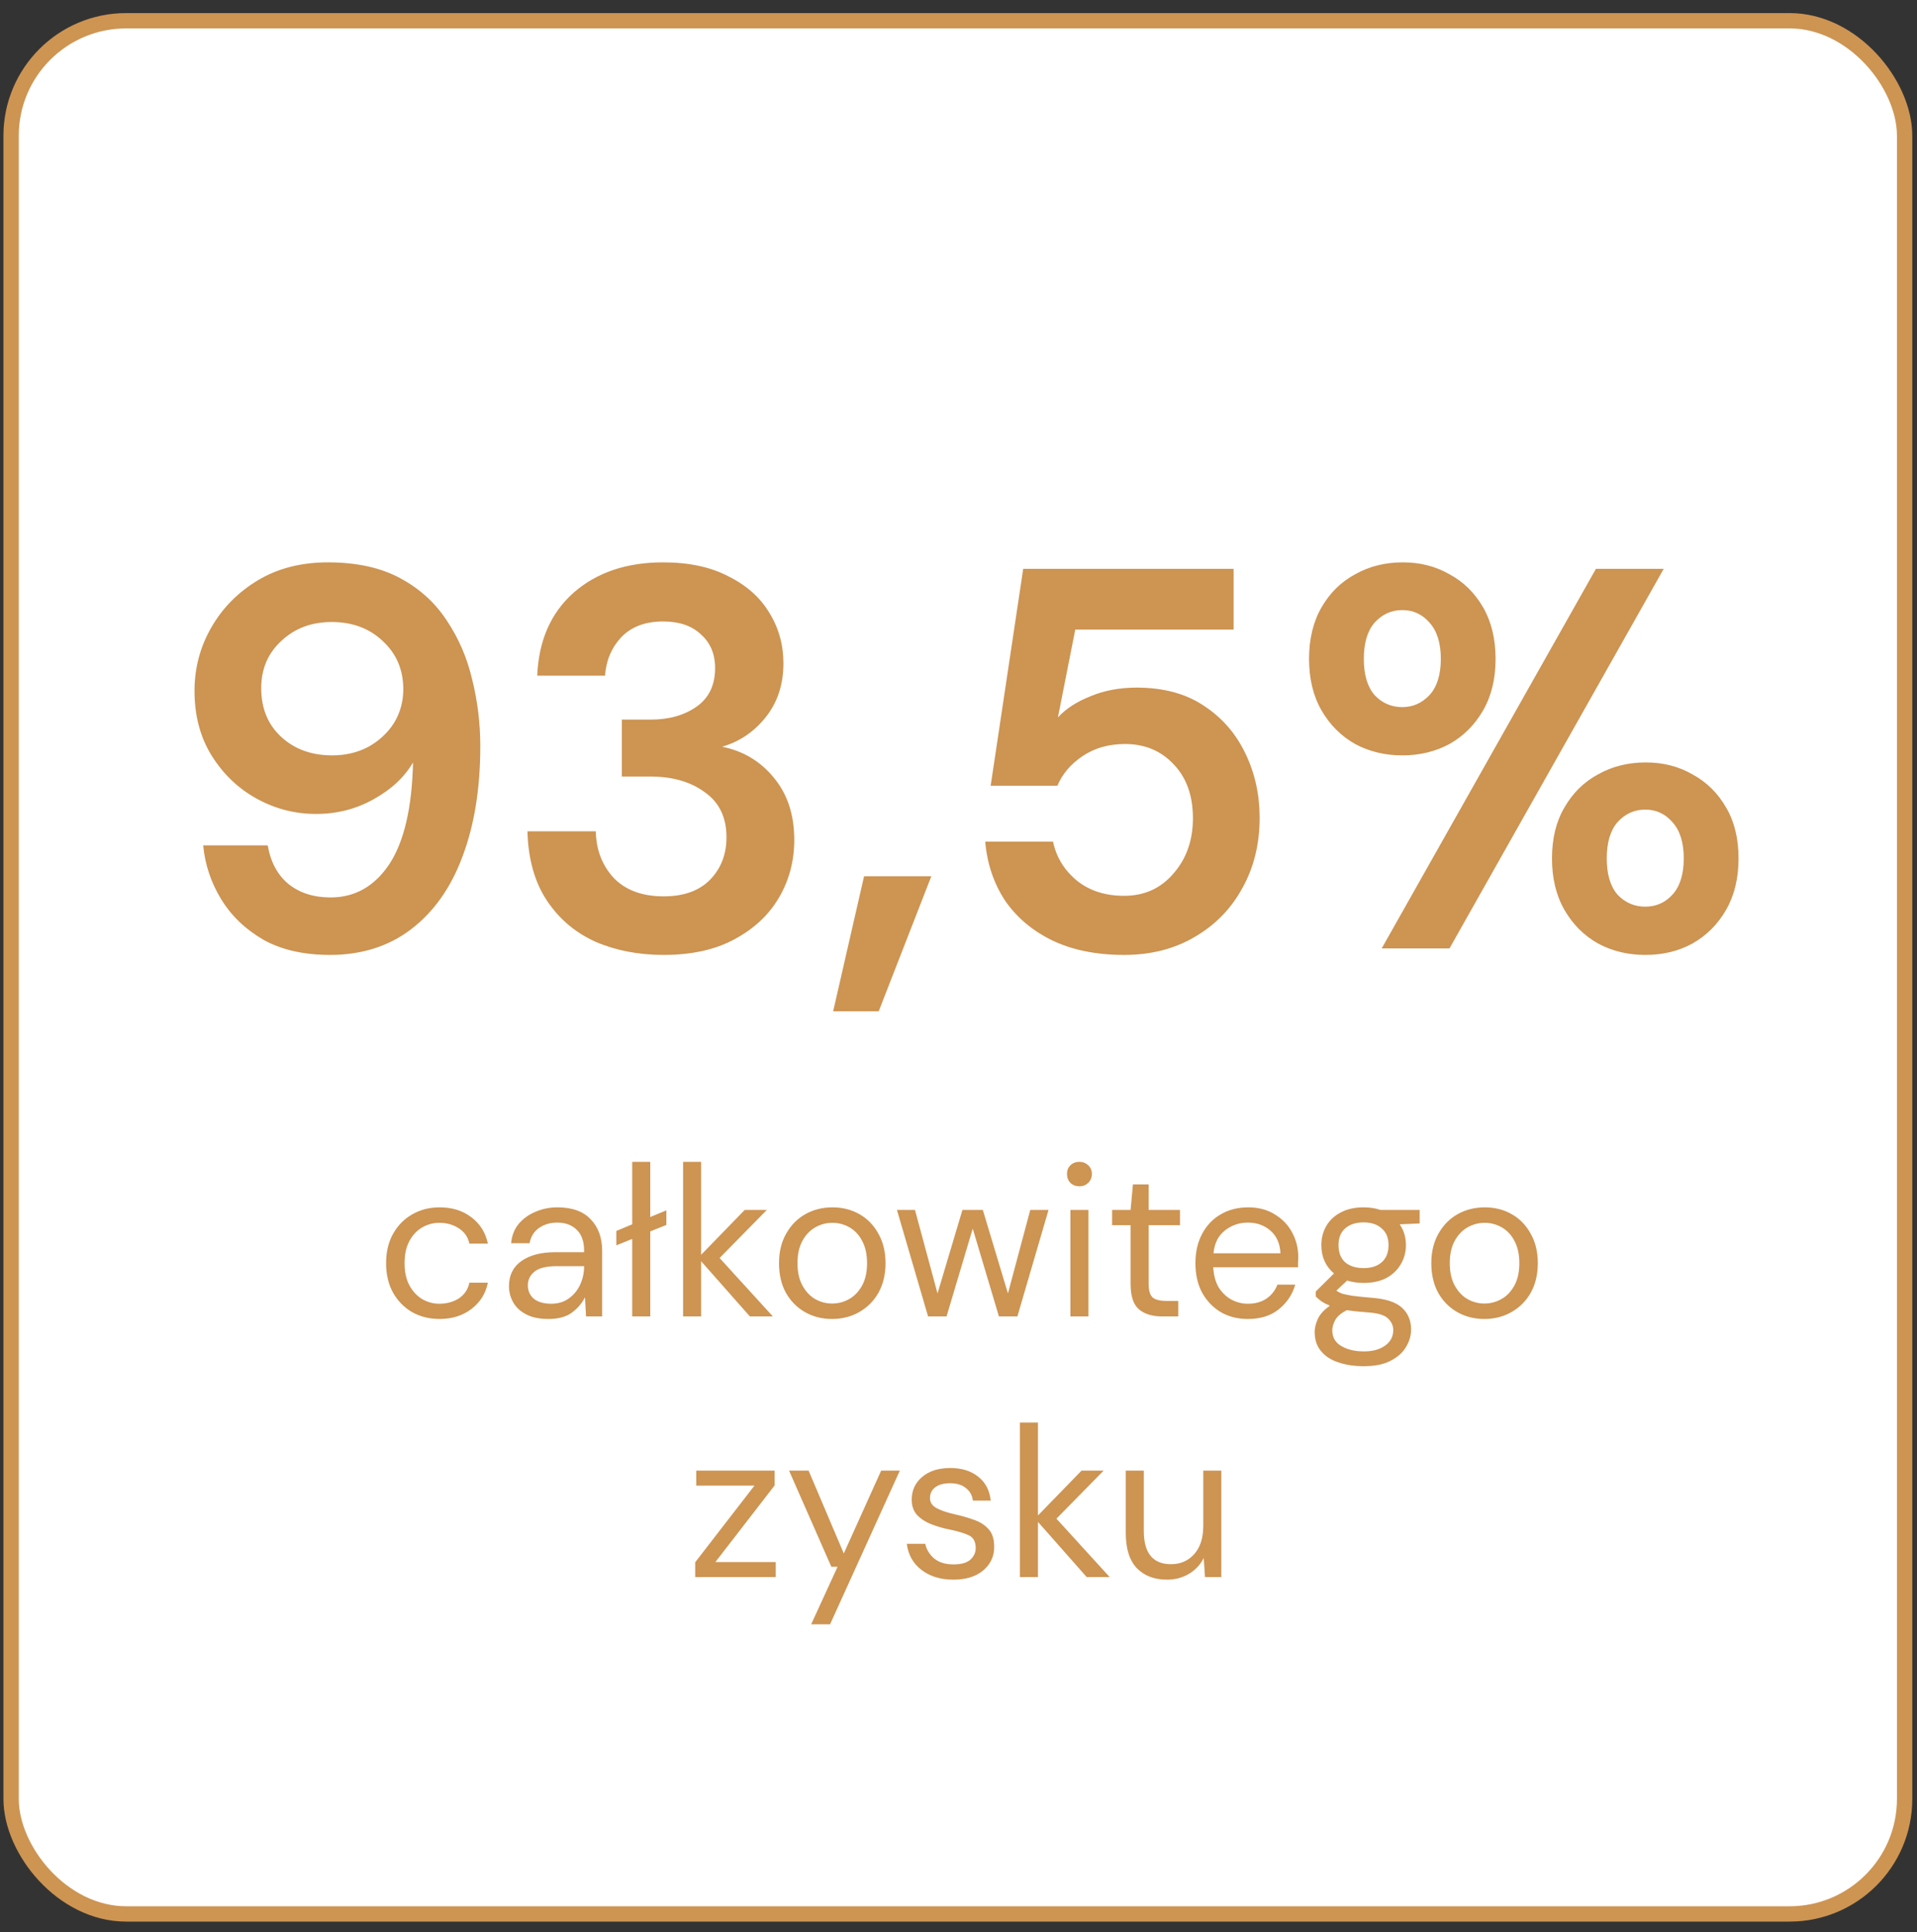
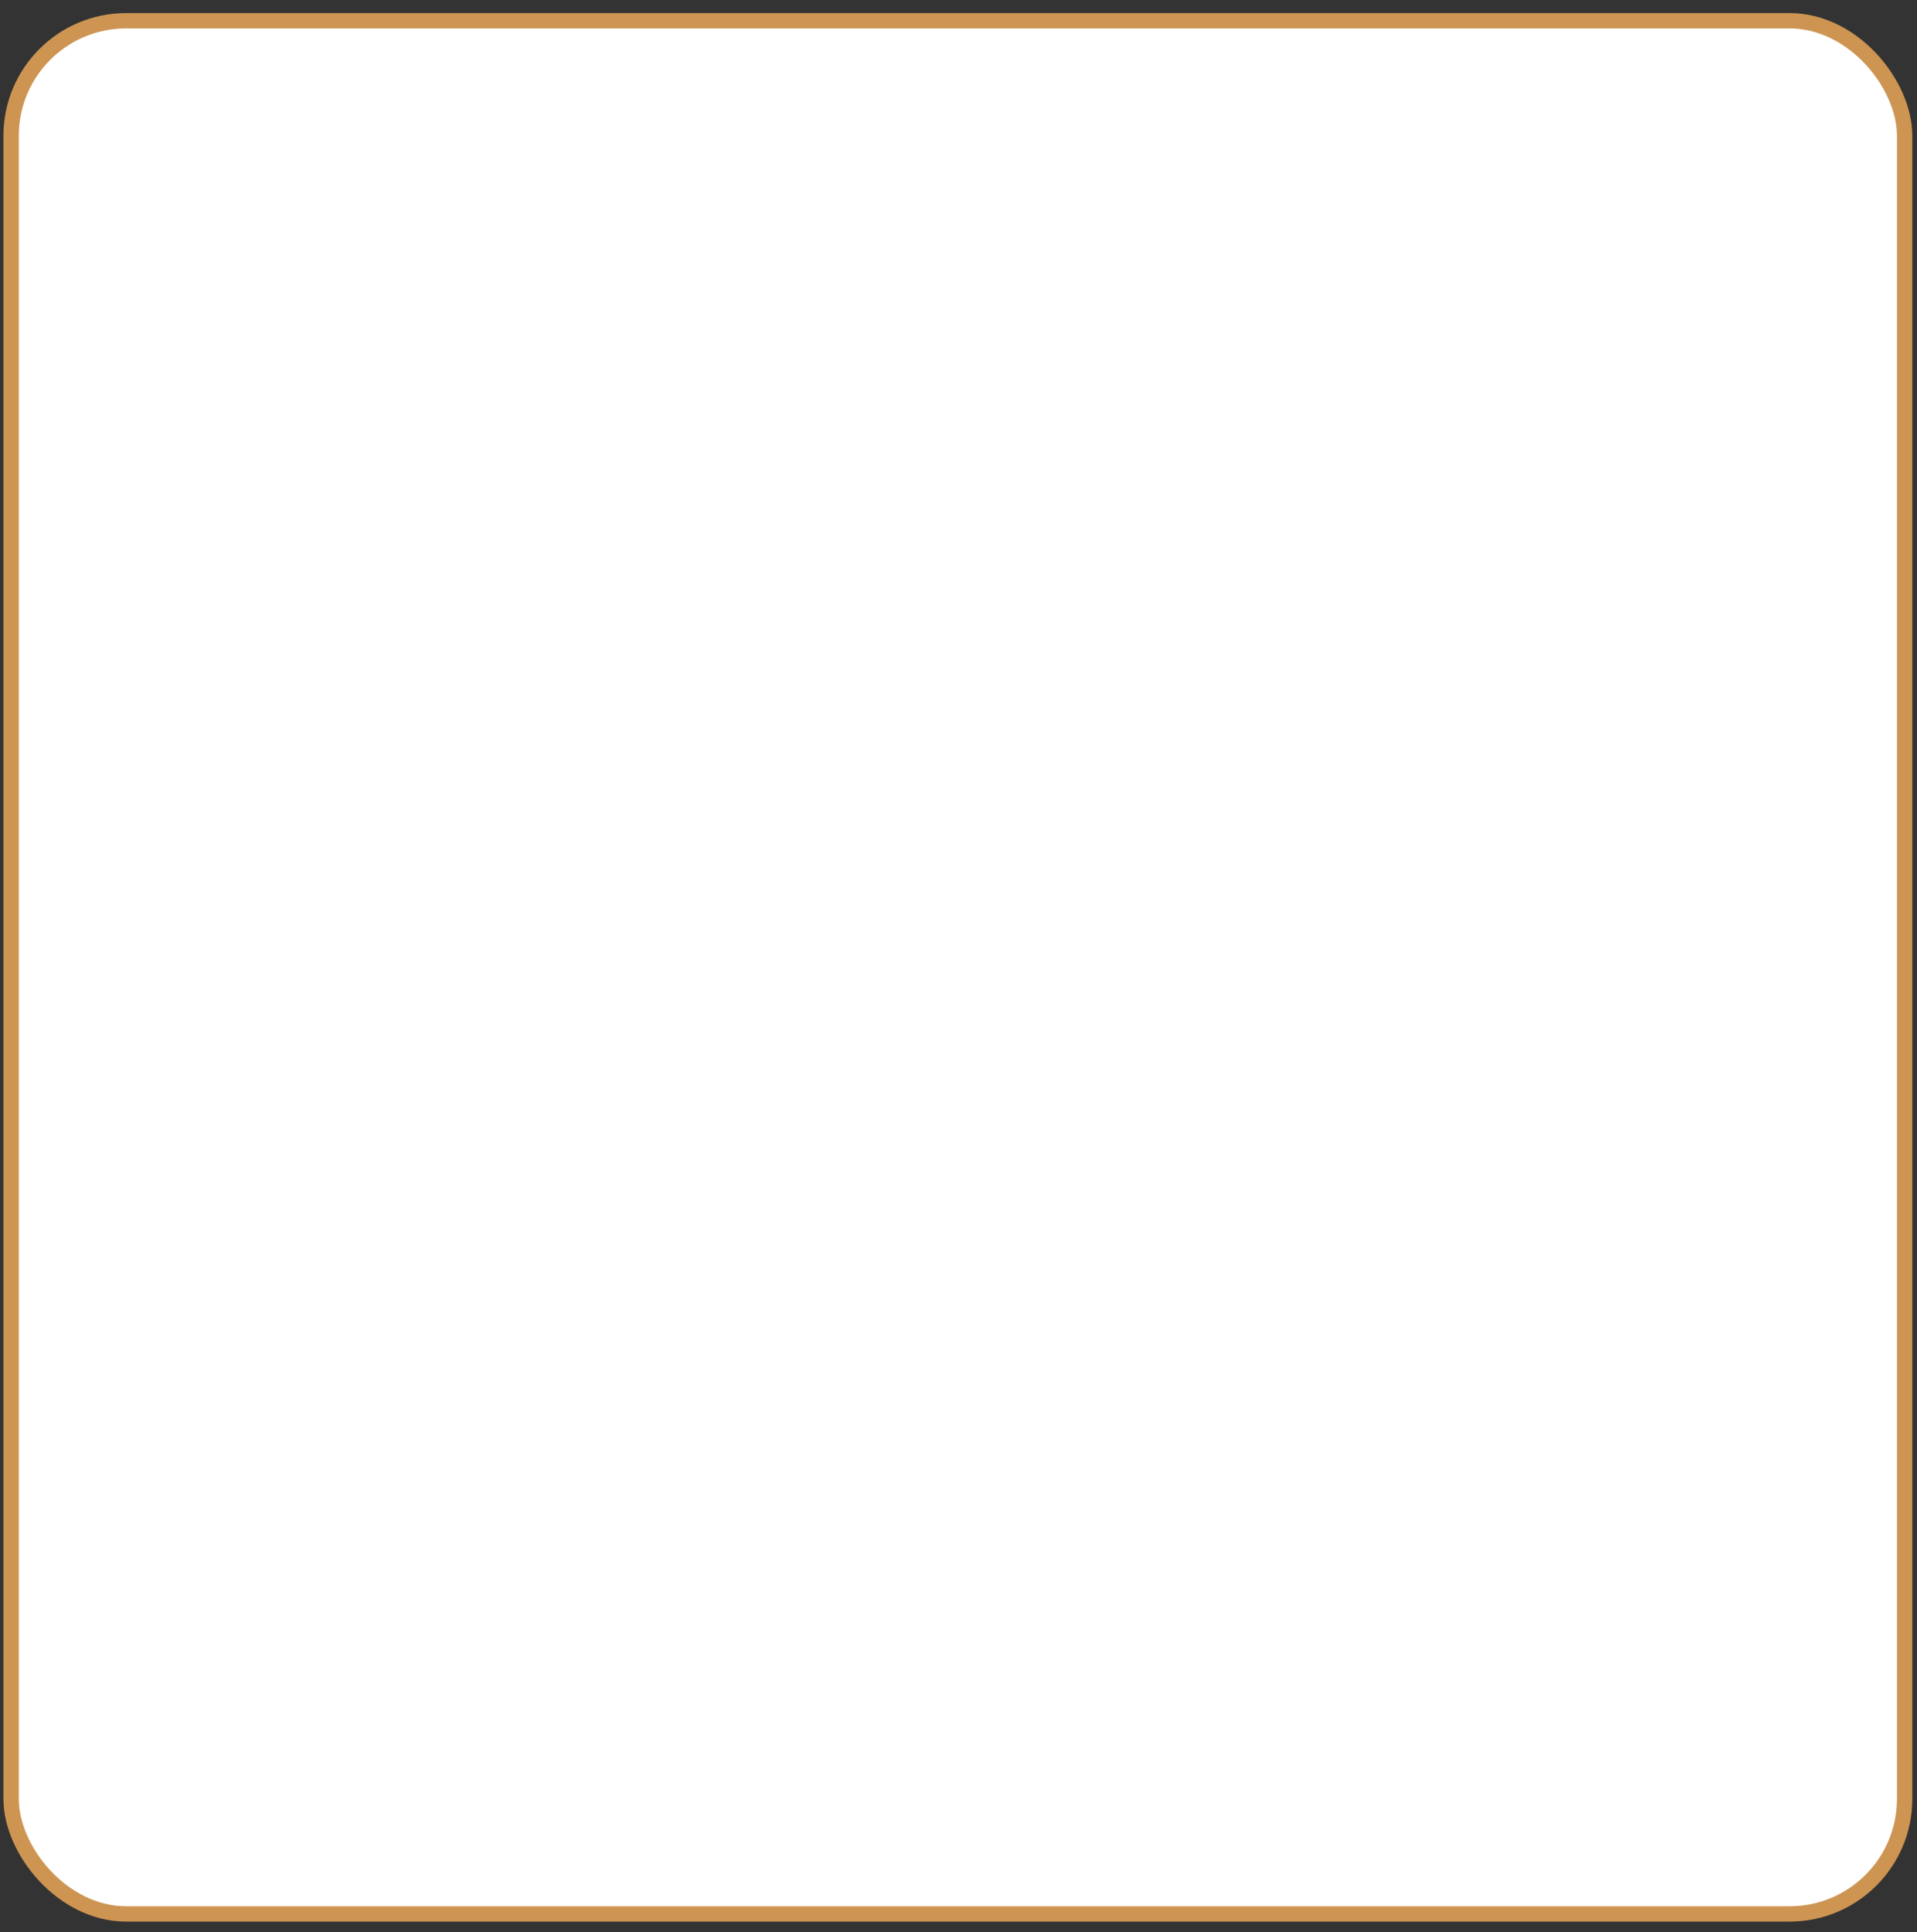
<svg xmlns="http://www.w3.org/2000/svg" width="125" height="126" viewBox="0 0 125 126" fill="none">
  <rect x="0" y="0" width="125" height="126" fill="#333333" stroke="none" />
  <rect x="0.724" y="1.353" width="123.469" height="123.469" rx="7.5" fill="white" stroke="#CD9452" />
-   <path d="M21.523 62.277C19.802 62.277 18.353 61.947 17.174 61.287C15.995 60.603 15.076 59.719 14.416 58.635C13.756 57.55 13.367 56.383 13.249 55.134H17.457C17.645 56.218 18.093 57.055 18.801 57.645C19.531 58.234 20.451 58.529 21.559 58.529C23.138 58.529 24.411 57.81 25.378 56.372C26.344 54.91 26.863 52.694 26.933 49.724C26.368 50.691 25.507 51.492 24.352 52.129C23.221 52.765 21.971 53.083 20.604 53.083C19.237 53.083 17.952 52.753 16.75 52.093C15.547 51.433 14.569 50.502 13.815 49.3C13.06 48.097 12.683 46.683 12.683 45.056C12.683 43.571 13.049 42.192 13.78 40.919C14.51 39.647 15.524 38.621 16.82 37.843C18.117 37.065 19.637 36.676 21.382 36.676C23.244 36.676 24.812 37.018 26.085 37.702C27.358 38.385 28.371 39.305 29.126 40.46C29.904 41.615 30.458 42.9 30.788 44.314C31.141 45.728 31.318 47.178 31.318 48.663C31.318 51.421 30.929 53.826 30.151 55.877C29.397 57.904 28.277 59.483 26.792 60.615C25.33 61.723 23.574 62.277 21.523 62.277ZM21.665 49.264C22.537 49.264 23.327 49.076 24.034 48.699C24.741 48.298 25.295 47.779 25.696 47.143C26.096 46.483 26.297 45.752 26.297 44.95C26.297 43.678 25.849 42.629 24.953 41.803C24.081 40.978 22.973 40.566 21.629 40.566C20.309 40.566 19.213 40.978 18.341 41.803C17.469 42.605 17.033 43.63 17.033 44.88C17.033 46.2 17.469 47.261 18.341 48.062C19.213 48.864 20.321 49.264 21.665 49.264ZM43.27 62.277C41.643 62.277 40.17 61.994 38.85 61.428C37.53 60.839 36.469 59.943 35.667 58.741C34.866 57.539 34.441 56.03 34.394 54.215H38.85C38.873 55.417 39.262 56.431 40.017 57.256C40.794 58.057 41.879 58.458 43.27 58.458C44.59 58.458 45.603 58.093 46.311 57.362C47.018 56.631 47.371 55.712 47.371 54.604C47.371 53.307 46.9 52.329 45.957 51.669C45.038 50.985 43.847 50.643 42.386 50.643H40.547V46.931H42.421C43.623 46.931 44.625 46.648 45.427 46.082C46.228 45.516 46.629 44.679 46.629 43.571C46.629 42.652 46.322 41.921 45.709 41.379C45.12 40.813 44.295 40.531 43.234 40.531C42.079 40.531 41.172 40.872 40.512 41.556C39.875 42.239 39.522 43.076 39.451 44.066H35.031C35.125 41.78 35.915 39.977 37.4 38.656C38.909 37.336 40.853 36.676 43.234 36.676C44.932 36.676 46.358 36.983 47.513 37.596C48.692 38.185 49.576 38.975 50.165 39.965C50.778 40.955 51.084 42.051 51.084 43.253C51.084 44.644 50.695 45.823 49.917 46.789C49.163 47.732 48.22 48.369 47.089 48.699C48.479 48.981 49.611 49.665 50.483 50.749C51.355 51.81 51.791 53.154 51.791 54.781C51.791 56.148 51.461 57.397 50.801 58.529C50.141 59.66 49.175 60.568 47.902 61.251C46.653 61.935 45.108 62.277 43.27 62.277ZM54.327 65.954L56.342 57.15H60.727L57.297 65.954H54.327ZM73.296 62.277C71.48 62.277 69.913 61.959 68.593 61.322C67.296 60.686 66.271 59.813 65.516 58.706C64.786 57.574 64.361 56.301 64.243 54.887H68.663C68.876 55.9 69.394 56.749 70.219 57.432C71.044 58.093 72.07 58.423 73.296 58.423C74.616 58.423 75.688 57.939 76.513 56.973C77.362 56.006 77.786 54.804 77.786 53.366C77.786 51.881 77.362 50.702 76.513 49.83C75.688 48.958 74.639 48.522 73.366 48.522C72.305 48.522 71.386 48.781 70.608 49.3C69.83 49.818 69.276 50.467 68.946 51.245H64.597L66.719 37.1H80.438V41.061H70.113L68.982 46.789C69.5 46.223 70.207 45.764 71.103 45.41C71.999 45.033 73.001 44.844 74.109 44.844C75.877 44.844 77.35 45.245 78.529 46.047C79.707 46.825 80.603 47.862 81.216 49.158C81.829 50.431 82.136 51.822 82.136 53.331C82.136 55.052 81.758 56.584 81.004 57.928C80.273 59.271 79.236 60.332 77.892 61.11C76.572 61.888 75.04 62.277 73.296 62.277ZM91.439 49.264C90.308 49.264 89.282 49.017 88.363 48.522C87.444 48.003 86.713 47.272 86.171 46.33C85.629 45.387 85.358 44.267 85.358 42.97C85.358 41.674 85.629 40.554 86.171 39.611C86.713 38.668 87.444 37.949 88.363 37.454C89.282 36.935 90.32 36.676 91.475 36.676C92.606 36.676 93.62 36.935 94.516 37.454C95.435 37.949 96.166 38.668 96.708 39.611C97.25 40.554 97.521 41.674 97.521 42.97C97.521 44.267 97.25 45.387 96.708 46.33C96.166 47.272 95.435 48.003 94.516 48.522C93.596 49.017 92.571 49.264 91.439 49.264ZM90.096 61.852L104.063 37.1H108.483L94.516 61.852H90.096ZM91.439 46.117C92.123 46.117 92.712 45.858 93.207 45.339C93.702 44.797 93.95 44.008 93.95 42.97C93.95 41.933 93.702 41.143 93.207 40.601C92.736 40.059 92.147 39.788 91.439 39.788C90.732 39.788 90.131 40.059 89.636 40.601C89.165 41.143 88.929 41.933 88.929 42.97C88.929 44.008 89.165 44.797 89.636 45.339C90.131 45.858 90.732 46.117 91.439 46.117ZM107.281 62.277C106.149 62.277 105.124 62.029 104.204 61.534C103.285 61.016 102.554 60.285 102.012 59.342C101.47 58.399 101.199 57.279 101.199 55.983C101.199 54.686 101.47 53.578 102.012 52.659C102.554 51.716 103.285 50.997 104.204 50.502C105.124 49.983 106.161 49.724 107.316 49.724C108.448 49.724 109.461 49.983 110.357 50.502C111.276 50.997 112.007 51.716 112.549 52.659C113.092 53.578 113.363 54.686 113.363 55.983C113.363 57.279 113.092 58.399 112.549 59.342C112.007 60.285 111.276 61.016 110.357 61.534C109.461 62.029 108.436 62.277 107.281 62.277ZM107.281 59.13C107.988 59.13 108.577 58.87 109.049 58.352C109.544 57.81 109.791 57.02 109.791 55.983C109.791 54.946 109.544 54.156 109.049 53.614C108.577 53.072 107.988 52.8 107.281 52.8C106.573 52.8 105.972 53.072 105.477 53.614C105.006 54.156 104.77 54.946 104.77 55.983C104.77 57.02 105.006 57.81 105.477 58.352C105.972 58.87 106.573 59.13 107.281 59.13Z" fill="#CD9452" />
-   <path d="M28.662 86.02C27.999 86.02 27.402 85.871 26.87 85.573C26.347 85.264 25.932 84.84 25.624 84.299C25.325 83.748 25.176 83.109 25.176 82.38C25.176 81.653 25.325 81.018 25.624 80.477C25.932 79.926 26.347 79.501 26.87 79.203C27.402 78.894 27.999 78.74 28.662 78.74C29.483 78.74 30.174 78.955 30.734 79.385C31.303 79.814 31.663 80.388 31.812 81.106H30.608C30.515 80.677 30.286 80.346 29.922 80.112C29.558 79.87 29.133 79.749 28.648 79.749C28.256 79.749 27.887 79.847 27.542 80.043C27.197 80.239 26.917 80.532 26.702 80.924C26.487 81.317 26.38 81.802 26.38 82.38C26.38 82.959 26.487 83.445 26.702 83.837C26.917 84.228 27.197 84.527 27.542 84.733C27.887 84.928 28.256 85.026 28.648 85.026C29.133 85.026 29.558 84.91 29.922 84.677C30.286 84.434 30.515 84.093 30.608 83.654H31.812C31.672 84.355 31.317 84.924 30.748 85.362C30.179 85.801 29.483 86.02 28.662 86.02ZM35.764 86.02C35.186 86.02 34.705 85.922 34.322 85.727C33.94 85.531 33.655 85.269 33.468 84.942C33.282 84.616 33.188 84.261 33.188 83.879C33.188 83.169 33.459 82.623 34 82.24C34.542 81.858 35.279 81.666 36.212 81.666H38.088V81.582C38.088 80.976 37.93 80.519 37.612 80.21C37.295 79.893 36.87 79.734 36.338 79.734C35.881 79.734 35.484 79.851 35.148 80.085C34.822 80.308 34.616 80.64 34.532 81.079H33.328C33.375 80.575 33.543 80.15 33.832 79.805C34.131 79.459 34.5 79.198 34.938 79.02C35.377 78.834 35.844 78.74 36.338 78.74C37.309 78.74 38.037 79.002 38.522 79.525C39.017 80.038 39.264 80.724 39.264 81.582V85.853H38.214L38.144 84.606C37.948 84.999 37.659 85.335 37.276 85.615C36.903 85.885 36.399 86.02 35.764 86.02ZM35.946 85.026C36.394 85.026 36.777 84.91 37.094 84.677C37.421 84.443 37.668 84.14 37.836 83.766C38.004 83.393 38.088 83.001 38.088 82.591V82.576H36.31C35.62 82.576 35.13 82.698 34.84 82.941C34.56 83.174 34.42 83.468 34.42 83.823C34.42 84.186 34.551 84.481 34.812 84.704C35.083 84.919 35.461 85.026 35.946 85.026ZM41.224 85.853V80.799L40.188 81.219V80.281L41.224 79.847V75.772H42.401V79.371L43.45 78.936V79.888L42.401 80.308V85.853H41.224ZM44.542 85.853V75.772H45.718V81.835L48.56 78.909H50.002L46.922 82.044L50.394 85.853H48.896L45.718 82.254V85.853H44.542ZM54.255 86.02C53.602 86.02 53.014 85.871 52.491 85.573C51.968 85.274 51.553 84.854 51.245 84.312C50.946 83.762 50.797 83.118 50.797 82.38C50.797 81.643 50.951 81.004 51.259 80.463C51.567 79.912 51.982 79.487 52.505 79.189C53.037 78.89 53.63 78.74 54.283 78.74C54.936 78.74 55.524 78.89 56.047 79.189C56.57 79.487 56.98 79.912 57.279 80.463C57.587 81.004 57.741 81.643 57.741 82.38C57.741 83.118 57.587 83.762 57.279 84.312C56.971 84.854 56.551 85.274 56.019 85.573C55.496 85.871 54.908 86.02 54.255 86.02ZM54.255 85.013C54.656 85.013 55.03 84.915 55.375 84.719C55.72 84.522 56 84.228 56.215 83.837C56.43 83.445 56.537 82.959 56.537 82.38C56.537 81.802 56.43 81.317 56.215 80.924C56.01 80.532 55.734 80.239 55.389 80.043C55.044 79.847 54.675 79.749 54.283 79.749C53.882 79.749 53.508 79.847 53.163 80.043C52.818 80.239 52.538 80.532 52.323 80.924C52.108 81.317 52.001 81.802 52.001 82.38C52.001 82.959 52.108 83.445 52.323 83.837C52.538 84.228 52.813 84.522 53.149 84.719C53.494 84.915 53.863 85.013 54.255 85.013ZM60.516 85.853L58.486 78.909H59.662L61.132 84.355L62.756 78.909H64.086L65.724 84.355L67.18 78.909H68.37L66.34 85.853H65.136L63.428 80.126L61.72 85.853H60.516ZM70.385 77.368C70.152 77.368 69.956 77.294 69.797 77.144C69.648 76.986 69.573 76.79 69.573 76.556C69.573 76.332 69.648 76.146 69.797 75.996C69.956 75.847 70.152 75.772 70.385 75.772C70.609 75.772 70.8 75.847 70.959 75.996C71.118 76.146 71.197 76.332 71.197 76.556C71.197 76.79 71.118 76.986 70.959 77.144C70.8 77.294 70.609 77.368 70.385 77.368ZM69.797 85.853V78.909H70.973V85.853H69.797ZM75.765 85.853C75.13 85.853 74.631 85.698 74.267 85.391C73.903 85.082 73.721 84.527 73.721 83.725V79.903H72.517V78.909H73.721L73.875 77.243H74.897V78.909H76.941V79.903H74.897V83.725C74.897 84.163 74.985 84.462 75.163 84.621C75.34 84.77 75.653 84.844 76.101 84.844H76.829V85.853H75.765ZM81.365 86.02C80.703 86.02 80.115 85.871 79.601 85.573C79.088 85.264 78.682 84.84 78.383 84.299C78.094 83.757 77.949 83.118 77.949 82.38C77.949 81.653 78.094 81.018 78.383 80.477C78.673 79.926 79.074 79.501 79.587 79.203C80.11 78.894 80.712 78.74 81.393 78.74C82.065 78.74 82.644 78.894 83.129 79.203C83.624 79.501 84.002 79.898 84.263 80.392C84.525 80.887 84.655 81.419 84.655 81.989C84.655 82.091 84.651 82.194 84.641 82.296C84.641 82.399 84.641 82.516 84.641 82.647H79.111C79.139 83.178 79.261 83.622 79.475 83.977C79.699 84.322 79.975 84.583 80.301 84.76C80.637 84.938 80.992 85.026 81.365 85.026C81.851 85.026 82.257 84.915 82.583 84.691C82.91 84.466 83.148 84.163 83.297 83.781H84.459C84.273 84.424 83.913 84.961 83.381 85.391C82.859 85.811 82.187 86.02 81.365 86.02ZM81.365 79.734C80.805 79.734 80.306 79.907 79.867 80.252C79.438 80.588 79.191 81.083 79.125 81.737H83.493C83.465 81.111 83.251 80.621 82.849 80.266C82.448 79.912 81.953 79.734 81.365 79.734ZM88.917 83.668C88.525 83.668 88.166 83.617 87.839 83.514L87.139 84.172C87.242 84.247 87.368 84.312 87.517 84.368C87.676 84.415 87.9 84.462 88.189 84.508C88.478 84.546 88.884 84.588 89.407 84.635C90.34 84.7 91.008 84.915 91.409 85.278C91.81 85.642 92.011 86.118 92.011 86.707C92.011 87.108 91.899 87.49 91.675 87.855C91.46 88.219 91.124 88.517 90.667 88.751C90.219 88.984 89.64 89.1 88.931 89.1C88.306 89.1 87.75 89.016 87.265 88.849C86.78 88.69 86.402 88.442 86.131 88.106C85.86 87.78 85.725 87.365 85.725 86.861C85.725 86.599 85.795 86.314 85.935 86.007C86.075 85.708 86.336 85.423 86.719 85.153C86.514 85.069 86.336 84.98 86.187 84.886C86.047 84.784 85.916 84.672 85.795 84.55V84.228L86.985 83.052C86.434 82.586 86.159 81.97 86.159 81.204C86.159 80.747 86.266 80.332 86.481 79.959C86.696 79.585 87.008 79.291 87.419 79.076C87.83 78.853 88.329 78.74 88.917 78.74C89.318 78.74 89.682 78.796 90.009 78.909H92.571V79.79L91.269 79.847C91.54 80.239 91.675 80.691 91.675 81.204C91.675 81.662 91.563 82.077 91.339 82.451C91.124 82.824 90.812 83.123 90.401 83.347C90 83.561 89.505 83.668 88.917 83.668ZM88.917 82.703C89.412 82.703 89.804 82.576 90.093 82.325C90.392 82.063 90.541 81.69 90.541 81.204C90.541 80.728 90.392 80.365 90.093 80.112C89.804 79.851 89.412 79.721 88.917 79.721C88.413 79.721 88.012 79.851 87.713 80.112C87.424 80.365 87.279 80.728 87.279 81.204C87.279 81.69 87.424 82.063 87.713 82.325C88.012 82.576 88.413 82.703 88.917 82.703ZM86.873 86.749C86.873 87.215 87.069 87.561 87.461 87.784C87.853 88.018 88.343 88.135 88.931 88.135C89.51 88.135 89.972 88.008 90.317 87.757C90.672 87.504 90.849 87.168 90.849 86.749C90.849 86.45 90.728 86.189 90.485 85.965C90.242 85.75 89.794 85.624 89.141 85.587C88.628 85.549 88.184 85.502 87.811 85.447C87.428 85.652 87.176 85.871 87.055 86.105C86.934 86.347 86.873 86.562 86.873 86.749ZM96.788 86.02C96.135 86.02 95.547 85.871 95.024 85.573C94.501 85.274 94.086 84.854 93.778 84.312C93.48 83.762 93.33 83.118 93.33 82.38C93.33 81.643 93.484 81.004 93.792 80.463C94.1 79.912 94.516 79.487 95.038 79.189C95.57 78.89 96.163 78.74 96.816 78.74C97.469 78.74 98.058 78.89 98.58 79.189C99.103 79.487 99.513 79.912 99.812 80.463C100.12 81.004 100.274 81.643 100.274 82.38C100.274 83.118 100.12 83.762 99.812 84.312C99.504 84.854 99.084 85.274 98.552 85.573C98.029 85.871 97.442 86.02 96.788 86.02ZM96.788 85.013C97.189 85.013 97.563 84.915 97.908 84.719C98.254 84.522 98.534 84.228 98.748 83.837C98.963 83.445 99.07 82.959 99.07 82.38C99.07 81.802 98.963 81.317 98.748 80.924C98.543 80.532 98.267 80.239 97.922 80.043C97.577 79.847 97.208 79.749 96.816 79.749C96.415 79.749 96.041 79.847 95.696 80.043C95.351 80.239 95.071 80.532 94.856 80.924C94.641 81.317 94.534 81.802 94.534 82.38C94.534 82.959 94.641 83.445 94.856 83.837C95.071 84.228 95.346 84.522 95.682 84.719C96.028 84.915 96.396 85.013 96.788 85.013ZM45.331 102.853V101.887L49.195 96.888H45.401V95.909H50.511V96.874L46.647 101.873H50.581V102.853H45.331ZM52.893 105.933L54.615 102.181H54.209L51.451 95.909H52.725L55.021 101.313L57.457 95.909H58.675L54.125 105.933H52.893ZM62.166 103.021C61.335 103.021 60.645 102.811 60.094 102.391C59.543 101.971 59.221 101.401 59.128 100.683H60.332C60.407 101.047 60.598 101.364 60.906 101.635C61.223 101.896 61.648 102.027 62.18 102.027C62.675 102.027 63.039 101.924 63.272 101.719C63.505 101.504 63.622 101.252 63.622 100.963C63.622 100.543 63.468 100.263 63.16 100.123C62.861 99.983 62.437 99.856 61.886 99.745C61.513 99.67 61.139 99.562 60.766 99.422C60.393 99.282 60.08 99.087 59.828 98.835C59.576 98.573 59.45 98.233 59.45 97.812C59.45 97.206 59.674 96.711 60.122 96.329C60.579 95.936 61.195 95.74 61.97 95.74C62.707 95.74 63.309 95.927 63.776 96.3C64.252 96.665 64.527 97.187 64.602 97.868H63.44C63.393 97.514 63.239 97.239 62.978 97.043C62.726 96.837 62.385 96.734 61.956 96.734C61.536 96.734 61.209 96.823 60.976 97.001C60.752 97.178 60.64 97.411 60.64 97.701C60.64 97.981 60.785 98.2 61.074 98.359C61.373 98.517 61.774 98.653 62.278 98.764C62.707 98.858 63.113 98.975 63.496 99.115C63.888 99.245 64.205 99.446 64.448 99.716C64.7 99.978 64.826 100.361 64.826 100.865C64.835 101.49 64.597 102.008 64.112 102.419C63.636 102.82 62.987 103.021 62.166 103.021ZM66.506 102.853V92.772H67.682V98.835L70.524 95.909H71.966L68.886 99.044L72.358 102.853H70.86L67.682 99.254V102.853H66.506ZM76.095 103.021C75.273 103.021 74.62 102.773 74.135 102.279C73.649 101.775 73.407 101.005 73.407 99.969V95.909H74.583V99.843C74.583 101.289 75.175 102.013 76.361 102.013C76.967 102.013 77.467 101.798 77.859 101.369C78.26 100.93 78.461 100.309 78.461 99.507V95.909H79.637V102.853H78.573L78.489 101.607C78.274 102.045 77.952 102.391 77.523 102.643C77.103 102.895 76.627 103.021 76.095 103.021Z" fill="#CD9452" />
</svg>